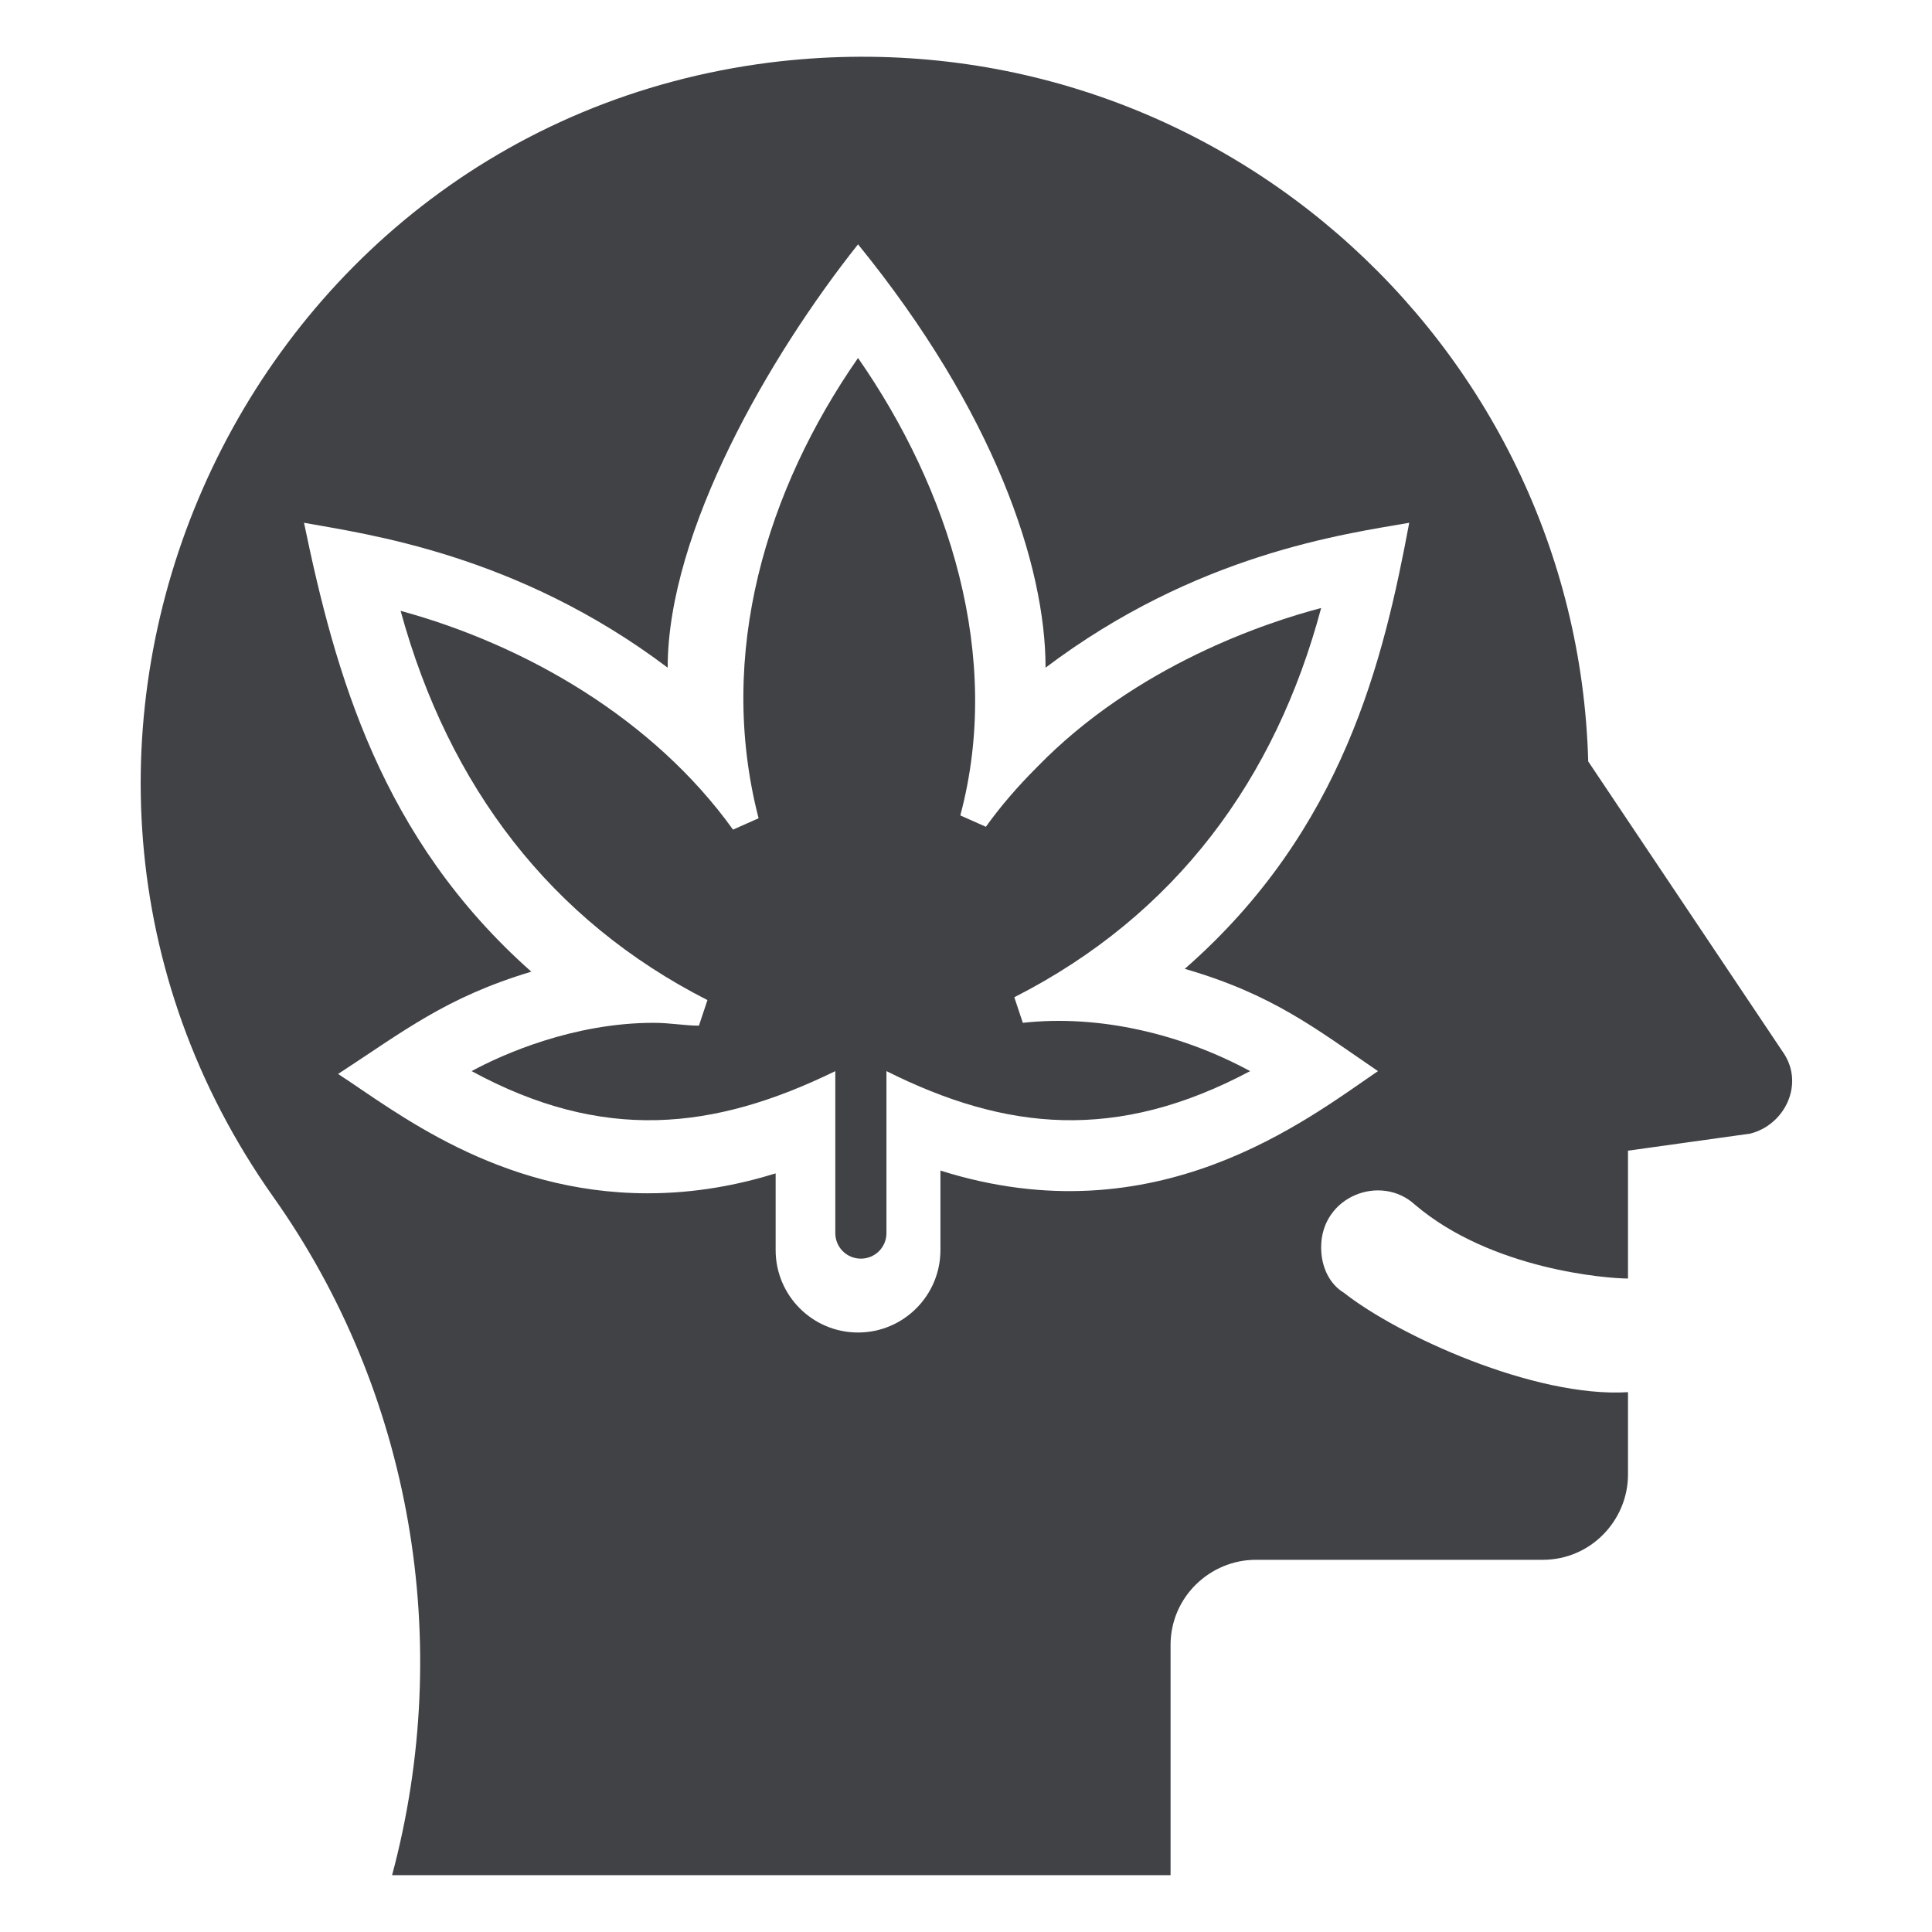
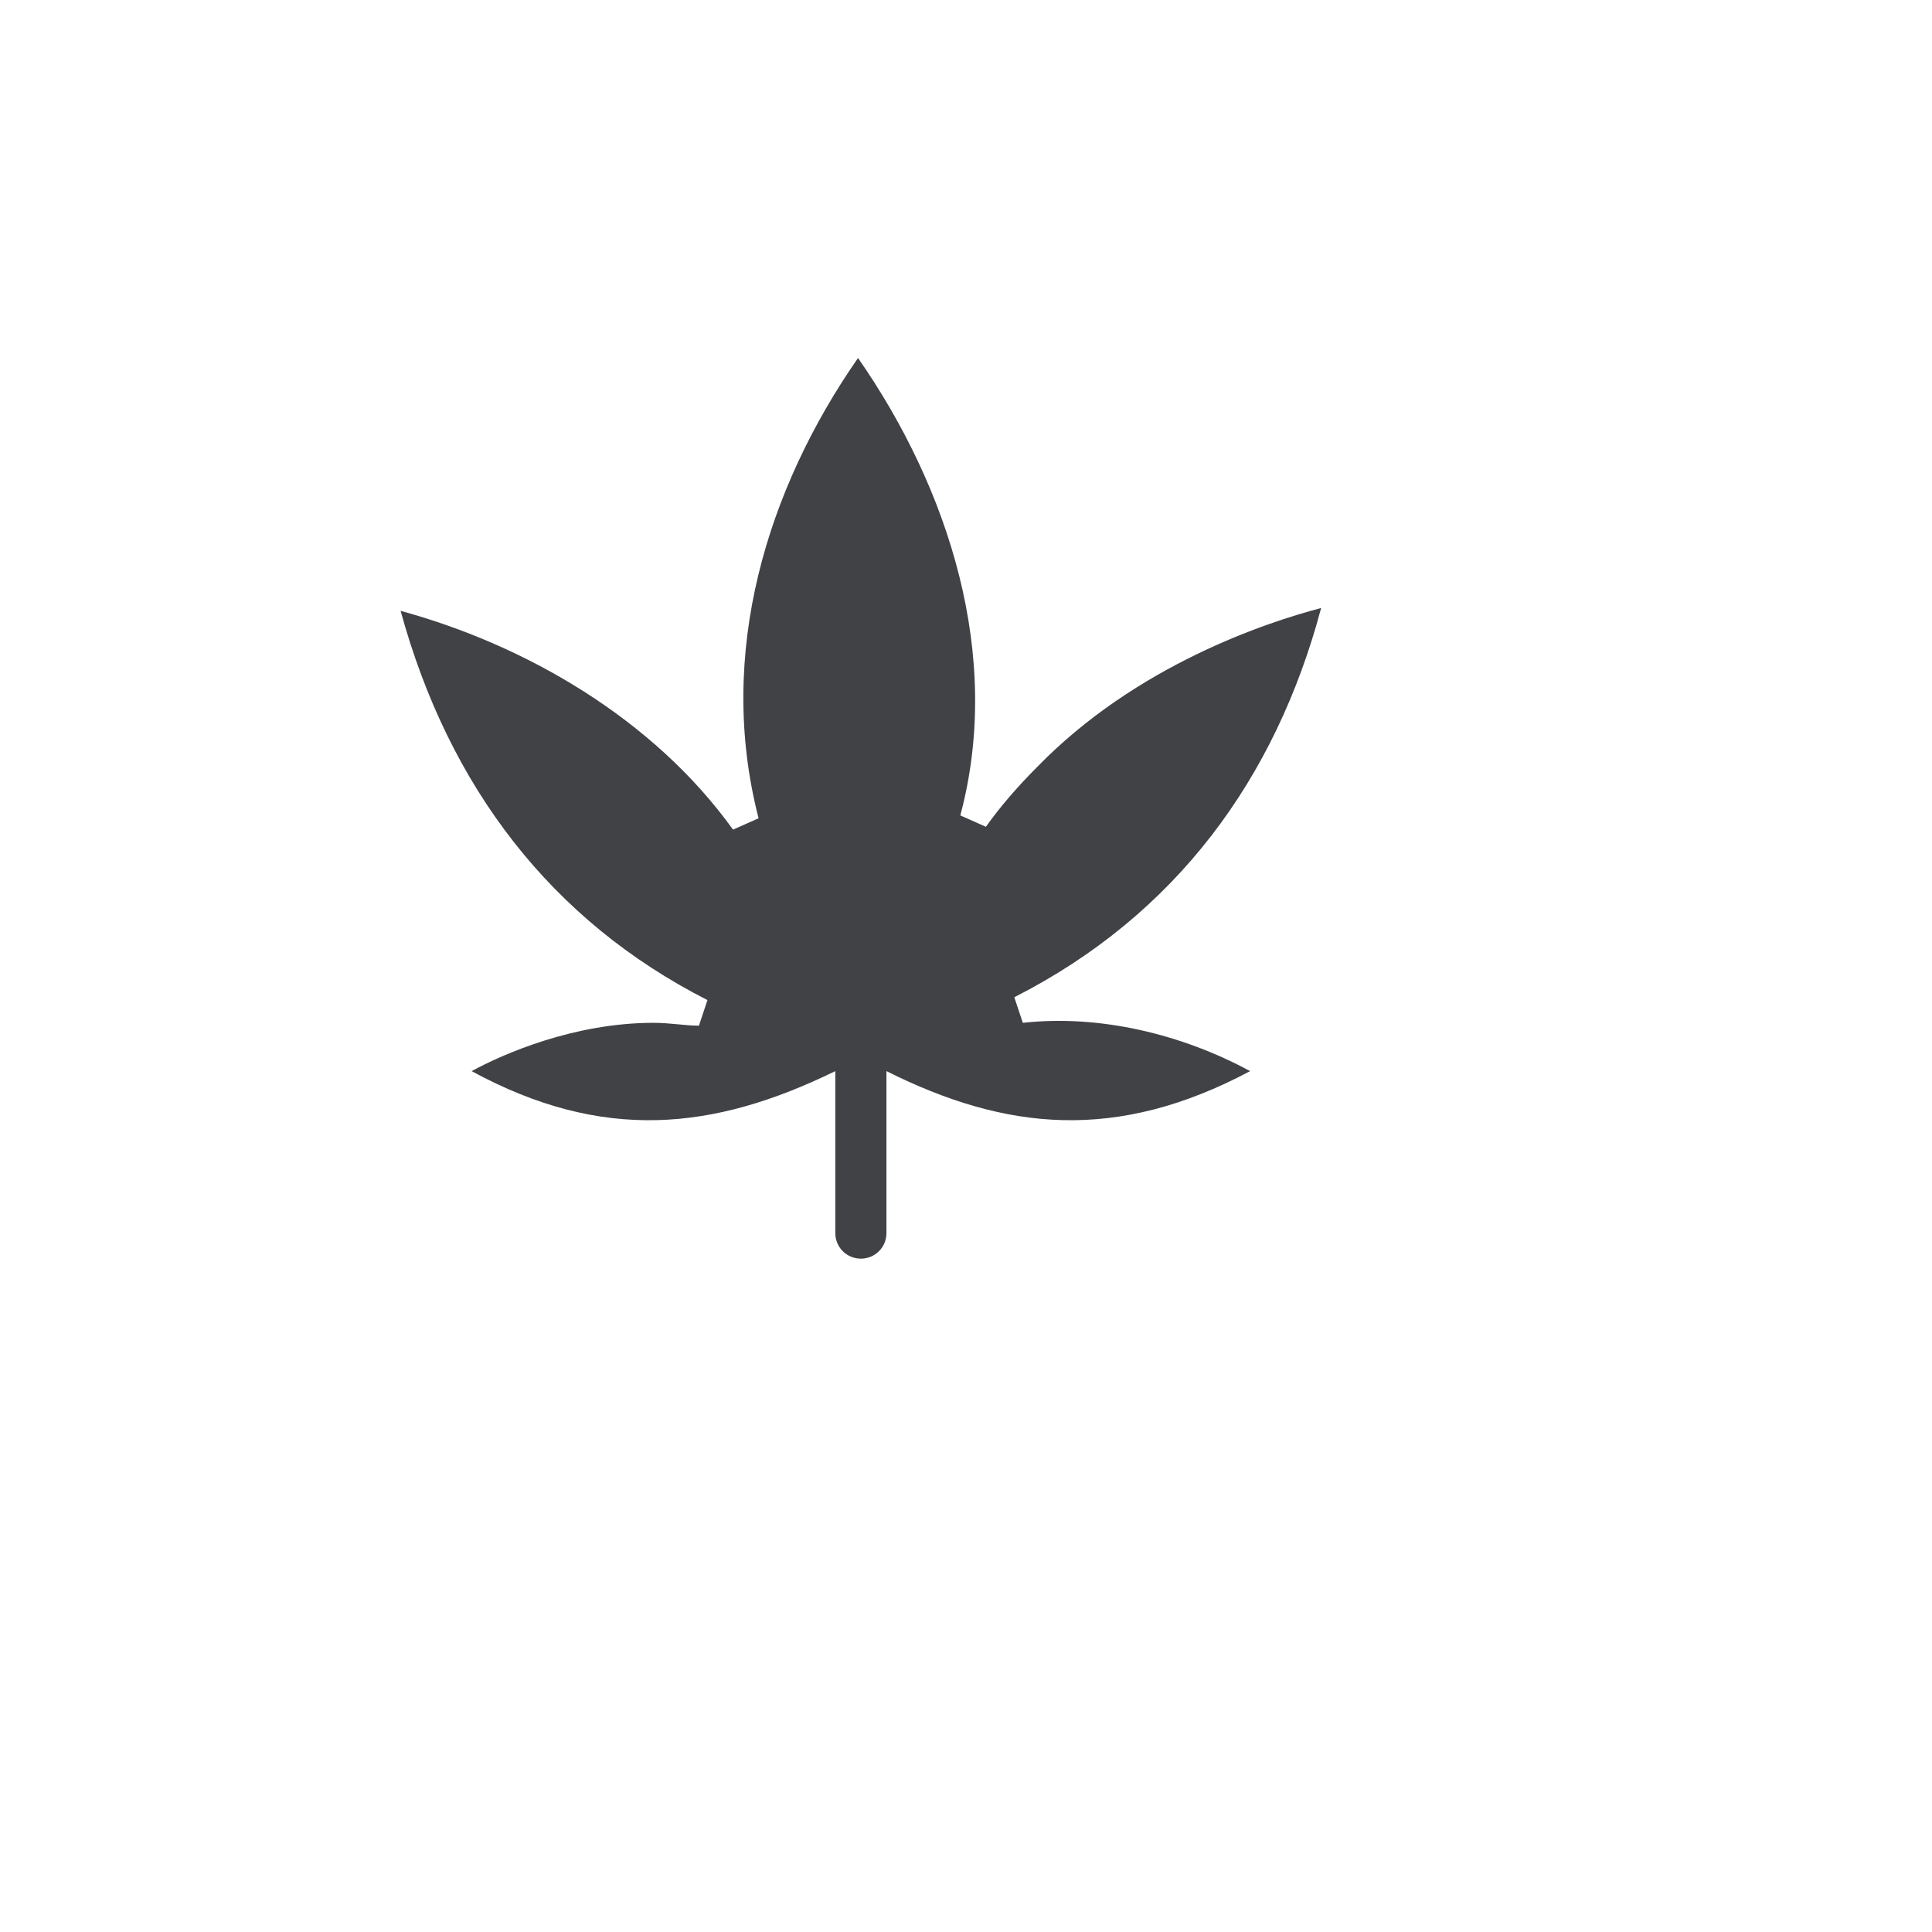
<svg xmlns="http://www.w3.org/2000/svg" id="Layer_1" enable-background="new 0 0 68 68" viewBox="0 0 68 68" width="300" height="300" version="1.1">
  <g width="100%" height="100%" transform="matrix(1,0,0,1,0,0)">
    <g>
-       <path d="m62.8 37.1-6.9-10.3c-.4-14.8-13.5-26.5-28.8-24.6-18.9 2.4-28.5 24.3-17.5 39.9 4.9 6.9 6.4 15.7 4.2 23.9h27.4v-8.1c0-1.7 1.4-3 3-3h10.1c1.7 0 3-1.4 3-3v-2.9c-3.3.2-8.1-2-10-3.5-.5-.3-.8-.9-.8-1.6 0-1.8 2.1-2.6 3.3-1.5 2.7 2.3 6.8 2.6 7.5 2.6v-4.5l4.3-.6c1.2-.3 1.9-1.7 1.2-2.8zm-21.1-3c3.1.9 4.6 2.1 6.8 3.6-2.5 1.7-7.8 5.9-15.4 3.5v2.8c0 1.6-1.3 2.9-2.9 2.9s-2.9-1.3-2.9-2.9v-2.7c-1.3.4-2.8.7-4.5.7-5.3 0-8.9-2.9-10.9-4.2 2.3-1.5 3.8-2.7 6.8-3.6-5.3-4.7-6.9-10.5-8-15.8 2.2.4 7.5 1.1 12.8 5.1 0-4.8 3.6-11 6.7-14.9 4.8 5.9 6.6 11.3 6.6 14.9 5.3-4 10.5-4.7 12.8-5.1-.9 4.8-2.3 10.8-7.9 15.7z" fill="#404246" fill-opacity="1" data-original-color="#000000ff" stroke="none" stroke-opacity="1" />
      <path d="m44 37.7c-4.7 2.5-8.6 2.1-12.8 0v5.7c0 .5-.4.9-.9.9s-.9-.4-.9-.9v-5.7c-4.3 2.1-8.2 2.5-12.8 0 1.1-.6 3.6-1.7 6.4-1.7.6 0 1.1.1 1.6.1l.3-.9c-5.5-2.8-9.1-7.5-10.8-13.7 4.4 1.2 8.9 3.8 11.7 7.7l.9-.4c-1.5-5.8.3-11.6 3.5-16.2 3.2 4.6 5.1 10.5 3.6 16.1l.9.4c.5-.7 1.1-1.4 1.8-2.1 3.5-3.6 8.1-5.1 10-5.6-1.6 6-5.1 10.8-10.8 13.7l.3.9c2.7-.3 5.6.4 8 1.7z" fill="#404246" fill-opacity="1" data-original-color="#000000ff" stroke="none" stroke-opacity="1" />
    </g>
  </g>
</svg>